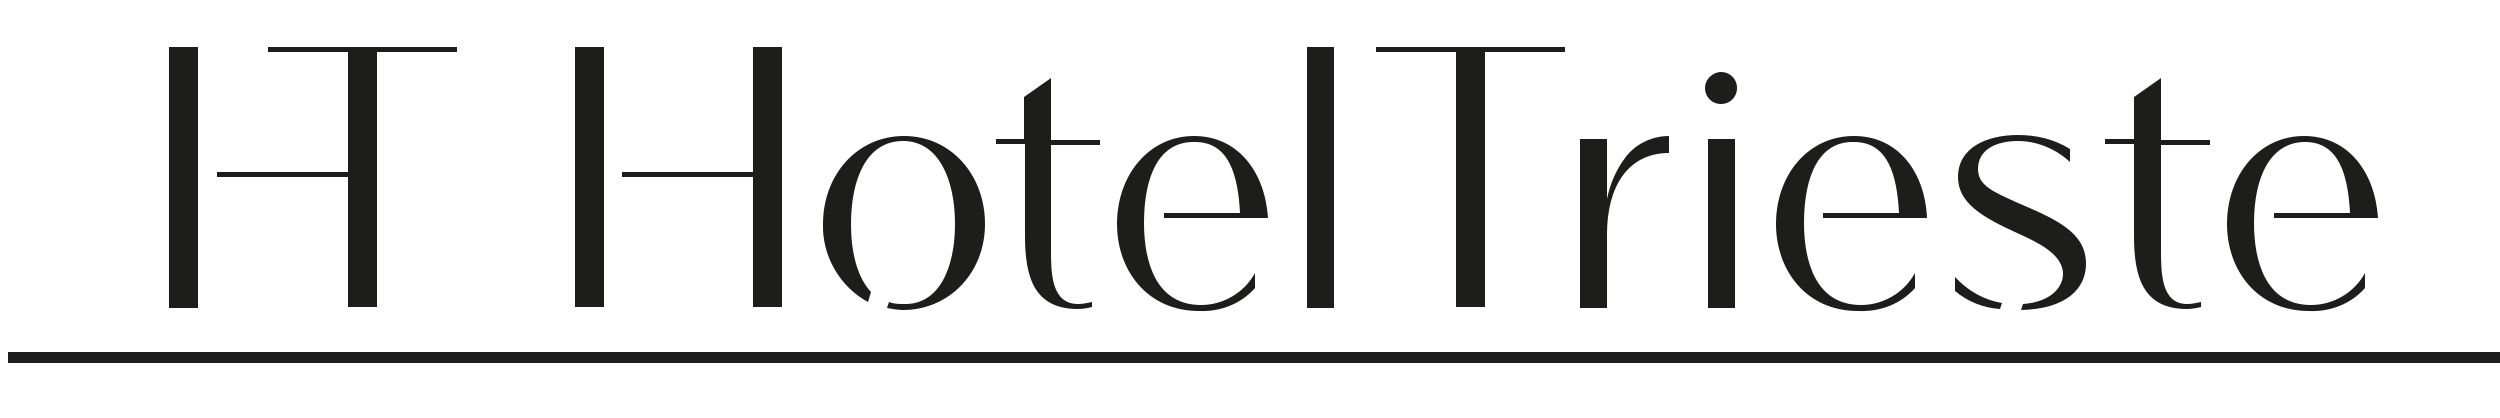
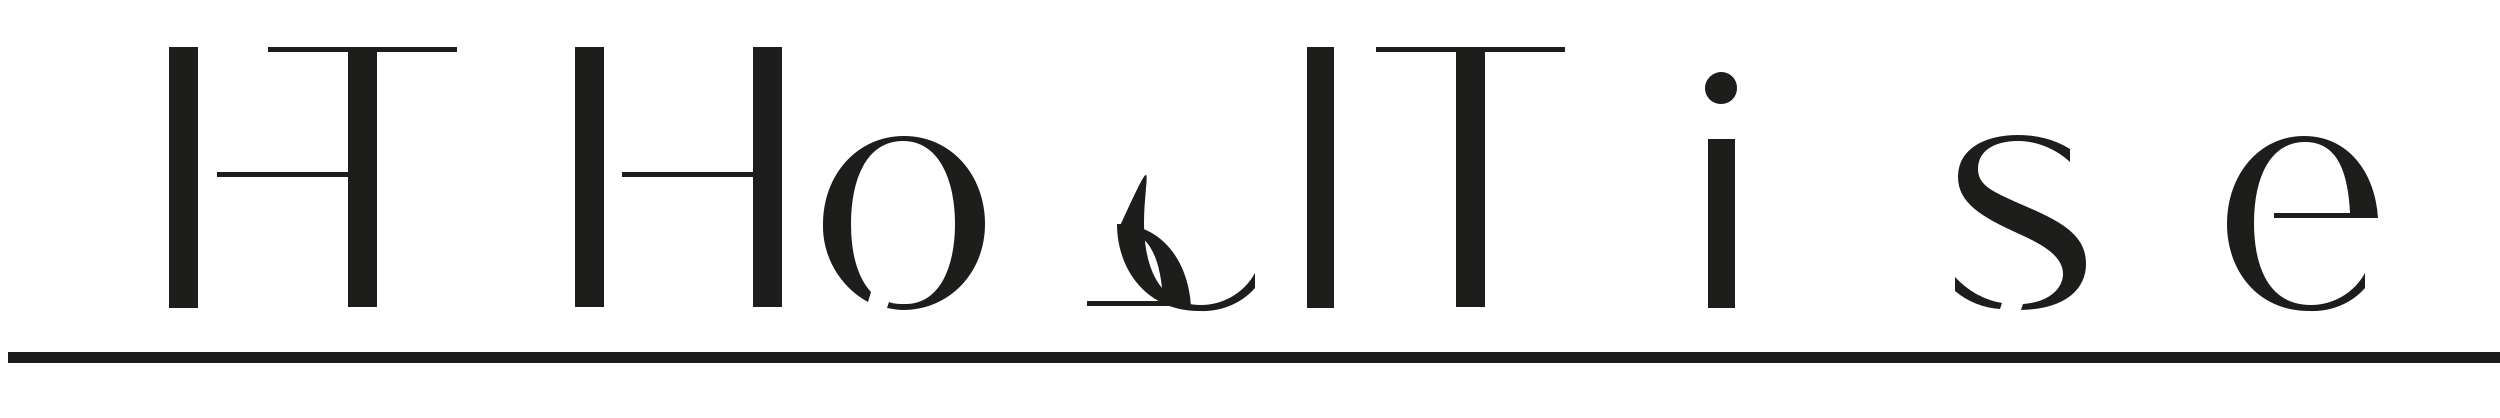
<svg xmlns="http://www.w3.org/2000/svg" version="1.1" id="Livello_1" x="0px" y="0px" viewBox="0 0 250 41.8" style="enable-background:new 0 0 250 41.8;" xml:space="preserve">
  <style type="text/css">
	.st0{fill:#1D1D1B;}
</style>
  <path class="st0" d="M60.4,30.7h-2.9V4.7h2.9L60.4,30.7z M78.2,30.7h-2.9v-13H62.2v-0.5h13.1V4.7h2.9V30.7z" />
  <path class="st0" d="M95.5,22.4c0-4.4-1.6-8.3-5.2-8.3c-3.7,0-5.2,3.9-5.2,8.3c0,2.8,0.6,5.3,2,6.8l-0.3,1c-2.8-1.5-4.6-4.6-4.5-7.8  c0-4.9,3.4-8.8,8.1-8.8s8.1,3.9,8.1,8.8S94.9,31,90.3,31c-0.5,0-1.1-0.1-1.6-0.2l0.2-0.6c0.5,0.2,1,0.2,1.5,0.2  C93.9,30.5,95.5,26.8,95.5,22.4z" />
-   <path class="st0" d="M99.5,13.9h2.9V9.7l2.7-1.9v6.2h4.9v0.5h-4.9V25c0,2.2,0,5.4,2.7,5.4c0.5,0,0.9-0.1,1.4-0.2v0.5  c-0.4,0.1-0.9,0.2-1.4,0.2c-4.4,0-5.3-3.2-5.3-7.3v-9.2h-2.9V13.9z" />
-   <path class="st0" d="M114.4,22.3c0,3.9,1.2,8.2,5.7,8.2c2.2,0,4.3-1.2,5.4-3.2v1.5c-1.4,1.6-3.5,2.4-5.6,2.3c-5.2,0-8.2-4.1-8.2-8.7  c0-4.9,3.2-8.8,7.7-8.8c4.4,0,7.1,3.6,7.4,8.2h-10.4v-0.5h7.6c-0.2-3.8-1.1-7.1-4.5-7.1C115.9,14.1,114.4,17.6,114.4,22.3z" />
+   <path class="st0" d="M114.4,22.3c0,3.9,1.2,8.2,5.7,8.2c2.2,0,4.3-1.2,5.4-3.2v1.5c-1.4,1.6-3.5,2.4-5.6,2.3c-5.2,0-8.2-4.1-8.2-8.7  c4.4,0,7.1,3.6,7.4,8.2h-10.4v-0.5h7.6c-0.2-3.8-1.1-7.1-4.5-7.1C115.9,14.1,114.4,17.6,114.4,22.3z" />
  <path class="st0" d="M130.7,4.7h2.7v26.1h-2.7V4.7z" />
  <path class="st0" d="M156.5,5.2h-8v25.5h-2.9V5.2h-8V4.7h18.9V5.2z" />
  <rect x="16.9" y="4.7" class="st0" width="2.9" height="26.1" />
  <polygon class="st0" points="45.7,4.7 37.7,4.7 34.8,4.7 26.8,4.7 26.8,5.2 34.8,5.2 34.8,17.2 21.7,17.2 21.7,17.7 34.8,17.7   34.8,30.7 34.8,30.7 37.7,30.7 37.7,30.7 37.7,5.2 45.7,5.2 " />
-   <path class="st0" d="M166.9,15.3c-4.2,0-6.2,3.5-6.2,8.1v7.4h-2.7V13.9h2.7v6c0.3-1.5,0.9-2.9,1.8-4.1c1-1.4,2.7-2.2,4.4-2.2V15.3z" />
  <path class="st0" d="M172.1,7.2c0.9,0,1.6,0.7,1.6,1.6c0,0.9-0.7,1.6-1.6,1.6c-0.9,0-1.6-0.7-1.6-1.6C170.5,7.9,171.3,7.2,172.1,7.2  z M170.8,13.9h2.7v16.9h-2.7V13.9z" />
-   <path class="st0" d="M180.4,22.3c0,3.9,1.2,8.2,5.7,8.2c2.2,0,4.3-1.2,5.4-3.2v1.5c-1.4,1.6-3.5,2.4-5.7,2.3c-5.2,0-8.2-4.1-8.2-8.7  c0-4.9,3.2-8.8,7.8-8.8c4.4,0,7.1,3.6,7.3,8.2h-10.4v-0.5h7.6c-0.2-3.8-1.1-7.1-4.5-7.1C181.9,14.1,180.4,17.6,180.4,22.3z" />
  <path class="st0" d="M200.2,30.3l-0.2,0.6c-1.6-0.1-3.2-0.7-4.5-1.8v-1.4C196.8,29.1,198.4,30,200.2,30.3z M207,16.2  c-1.4-1.3-3.3-2.1-5.2-2.1c-2.1,0-4,0.8-4,2.8c0,1.7,1.6,2.3,4,3.4c4,1.7,6.8,3,6.8,6.1c0,2.4-1.9,4.5-6.5,4.6l0.2-0.6  c2.8-0.2,4-1.7,4-3c0-2-2.6-3.2-4.6-4.1c-3.5-1.6-5.9-3-5.9-5.6c0-2.9,2.8-4.2,6-4.2c1.8,0,3.6,0.4,5.2,1.4V16.2z" />
-   <path class="st0" d="M210.5,13.9h2.9V9.7l2.7-1.9v6.2h4.9v0.5h-4.9V25c0,2.2,0,5.4,2.6,5.4c0.5,0,0.9-0.1,1.4-0.2v0.5  c-0.4,0.1-0.9,0.2-1.4,0.2c-4.4,0-5.3-3.2-5.3-7.3v-9.2h-2.9V13.9z" />
  <path class="st0" d="M225.4,22.3c0,3.9,1.2,8.2,5.7,8.2c2.2,0,4.3-1.2,5.4-3.2v1.5c-1.4,1.6-3.5,2.4-5.6,2.3c-5.2,0-8.2-4.1-8.2-8.7  c0-4.9,3.2-8.8,7.7-8.8c4.4,0,7.1,3.6,7.4,8.2h-10.4v-0.5h7.6c-0.2-3.8-1.1-7.1-4.5-7.1S225.4,17.6,225.4,22.3z" />
  <rect x="0.8" y="35.2" class="st0" width="249.2" height="1.1" />
</svg>